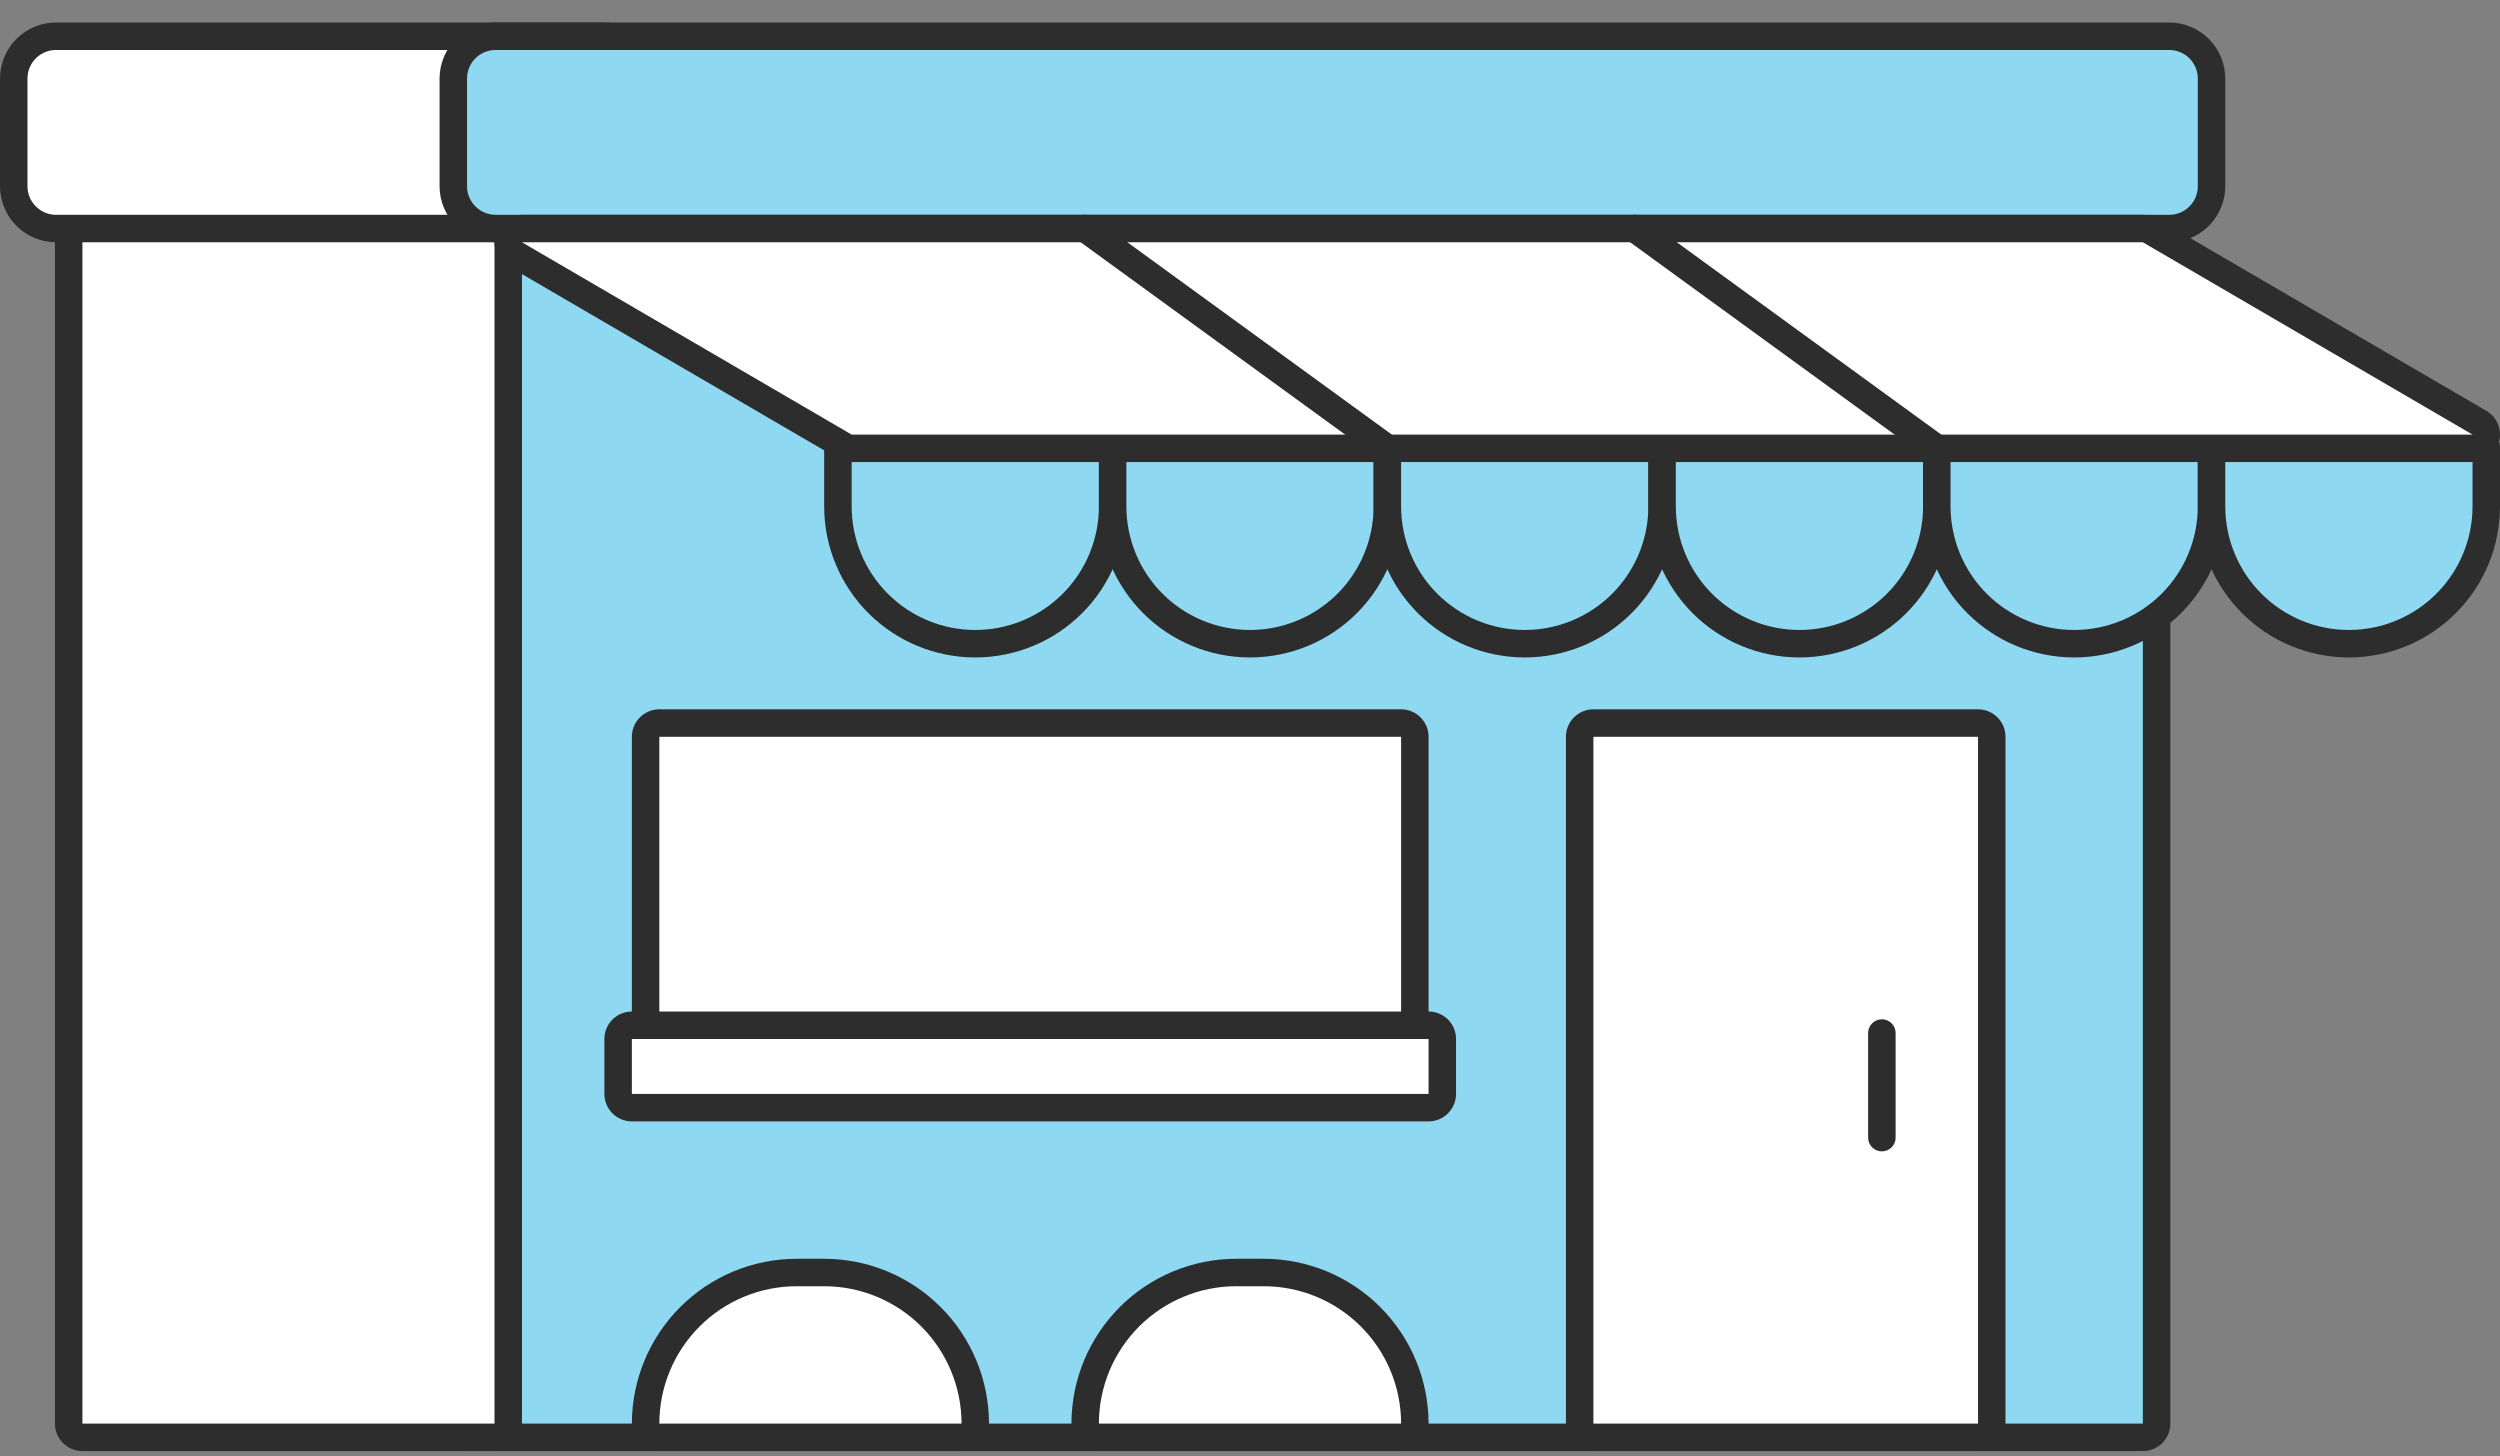
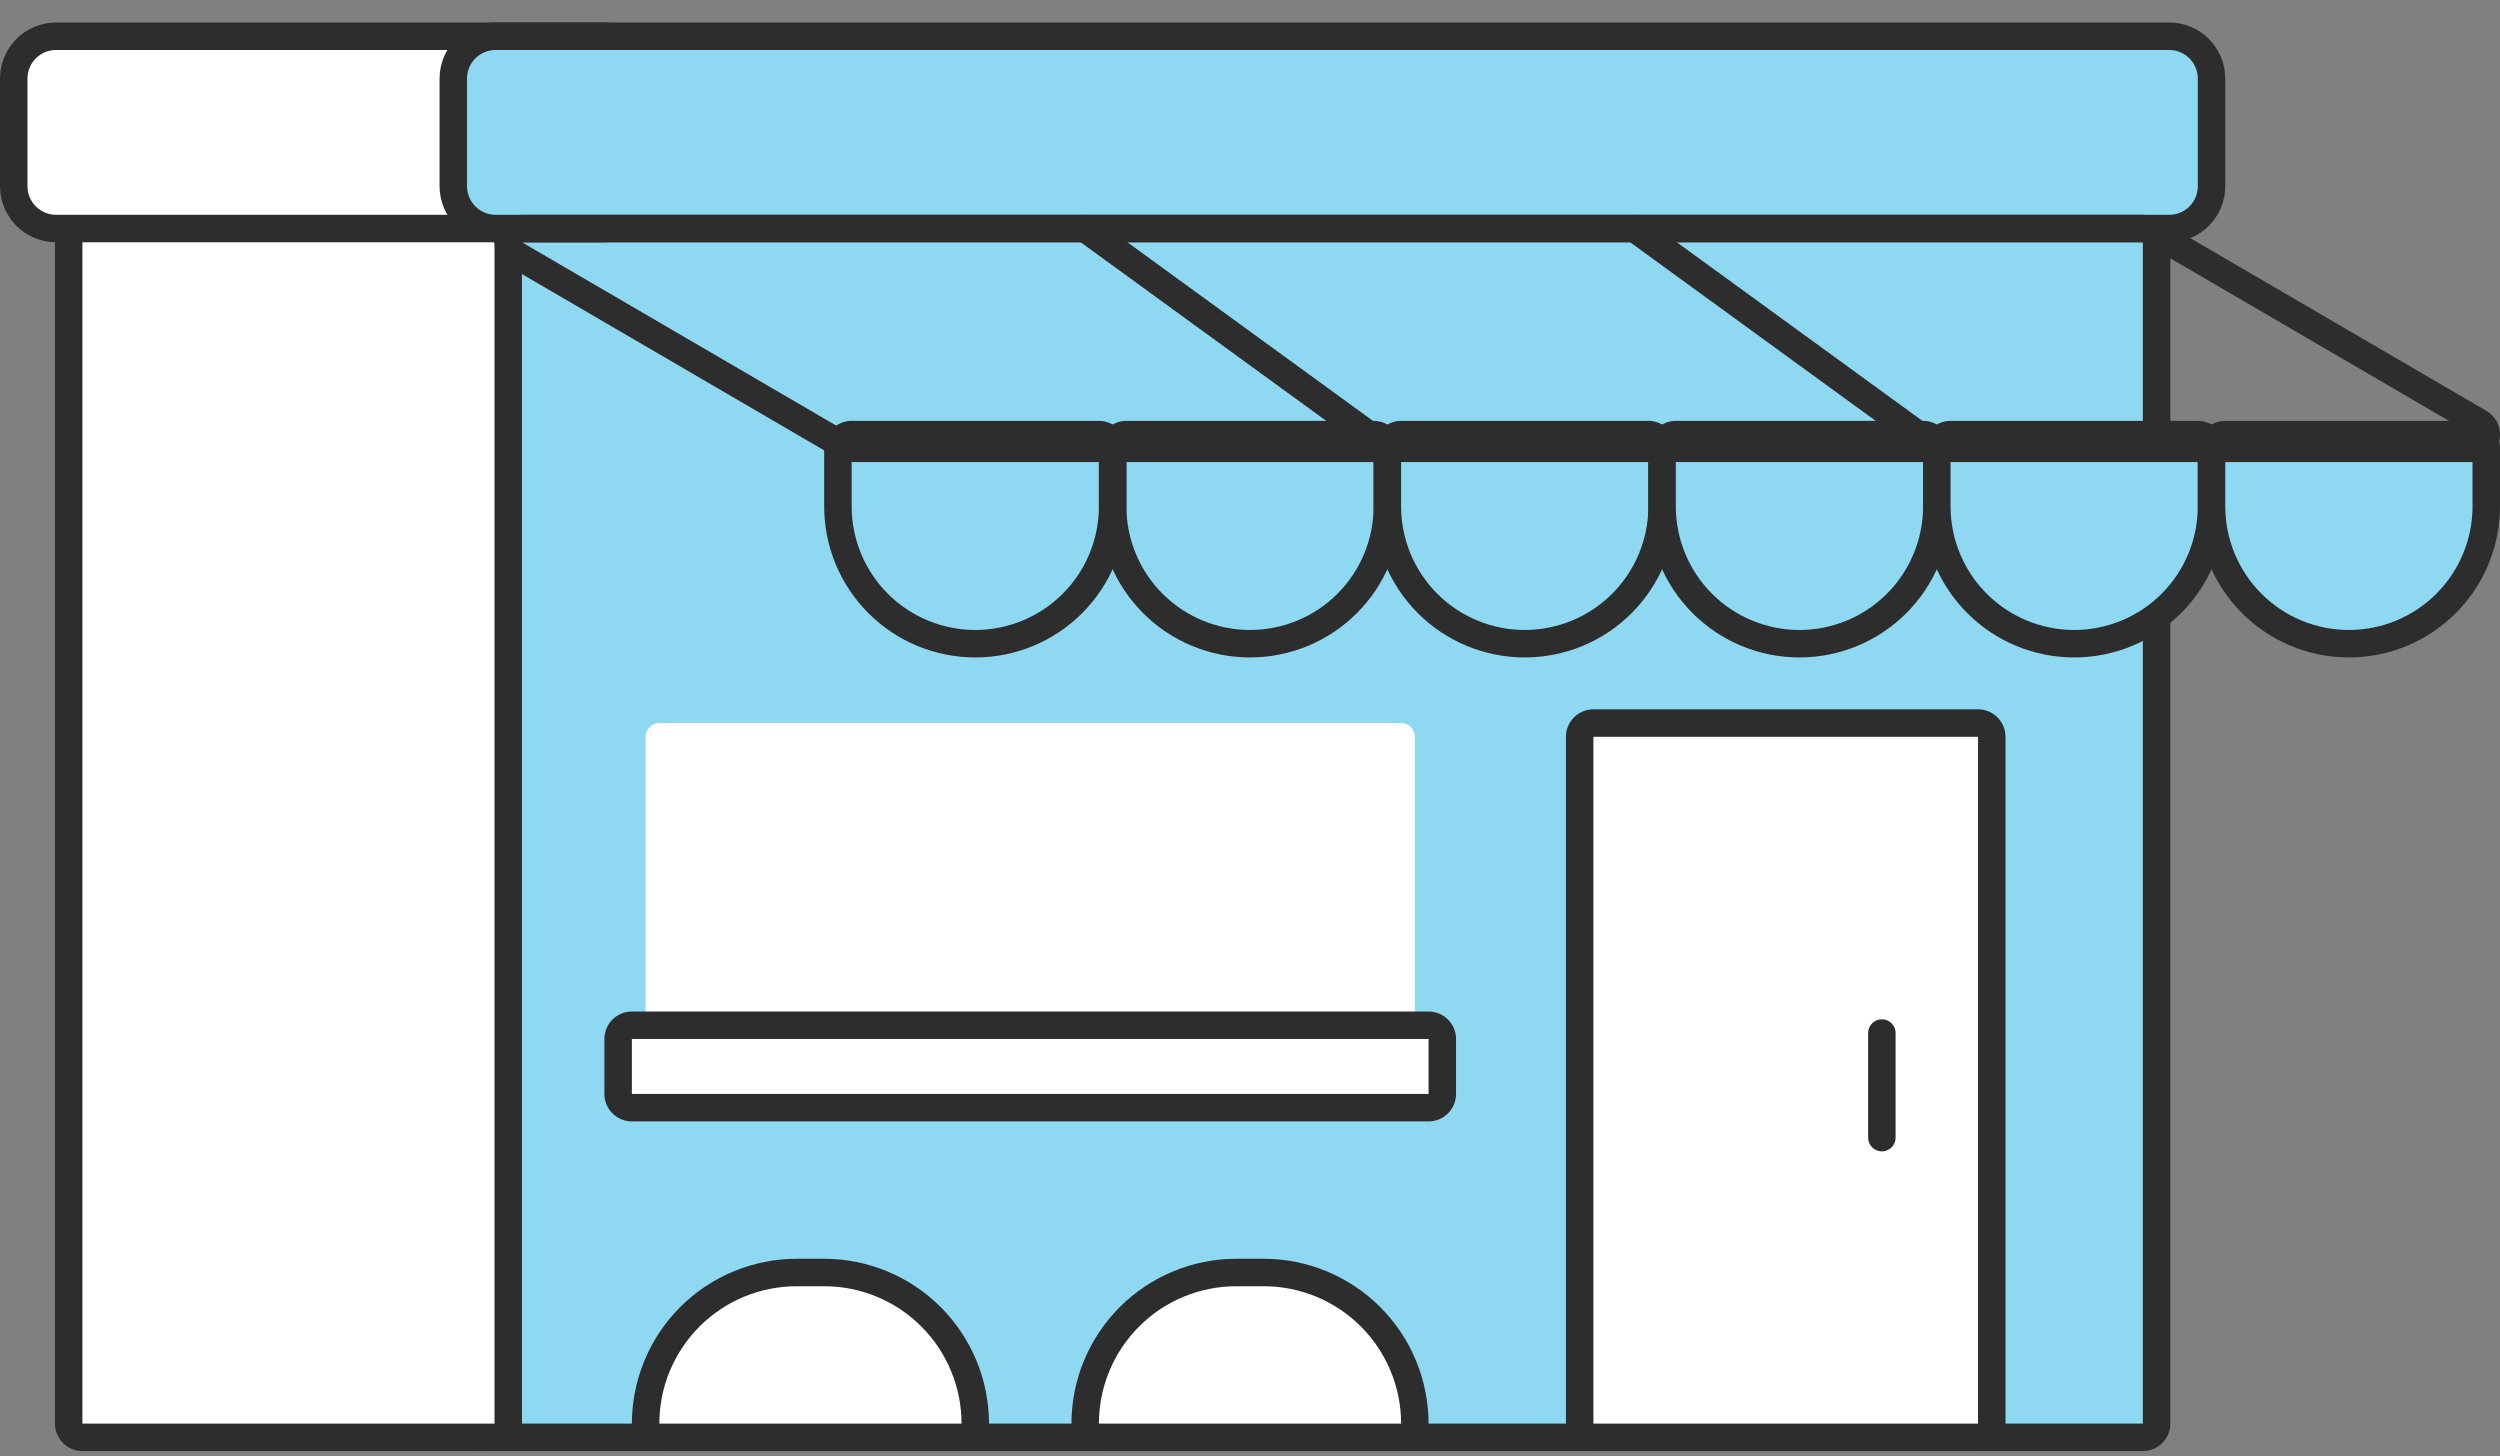
<svg xmlns="http://www.w3.org/2000/svg" width="91" height="53" viewBox="0 0 91 53" fill="none">
  <rect x="0" y="0" width="91" height="53" fill="#808080" stroke="none" />
  <path d="M17 52.319C16.892 52.319 16.787 52.284 16.701 52.219C16.614 52.154 16.551 52.063 16.521 51.959L1.897 2.22C1.875 2.146 1.871 2.067 1.884 1.991C1.898 1.914 1.929 1.842 1.976 1.78C2.023 1.718 2.083 1.667 2.152 1.632C2.222 1.598 2.298 1.58 2.376 1.58L78.005 2.319C78.137 2.32 78.263 2.373 78.355 2.467C78.448 2.561 78.5 2.687 78.5 2.819V51.819C78.5 51.884 78.487 51.949 78.462 52.01C78.437 52.071 78.4 52.126 78.354 52.172C78.308 52.219 78.252 52.255 78.192 52.281C78.131 52.306 78.066 52.319 78.001 52.319H17Z" fill="#8FD8F2" />
  <path d="M2.376 2.079L78 2.819V51.819H17L2.376 2.079ZM2.376 1.079C2.22 1.079 2.067 1.116 1.928 1.185C1.789 1.255 1.668 1.356 1.575 1.48C1.482 1.605 1.419 1.749 1.392 1.902C1.364 2.055 1.373 2.212 1.416 2.362L16.041 52.101C16.102 52.308 16.228 52.49 16.401 52.62C16.574 52.749 16.784 52.819 17 52.819H78C78.265 52.819 78.52 52.714 78.707 52.526C78.895 52.338 79 52.084 79 51.819V2.819C79 2.555 78.896 2.302 78.71 2.115C78.525 1.928 78.273 1.821 78.01 1.819L2.386 1.079L2.376 1.079Z" fill="#2D2D2D" />
  <path d="M51 26.319H24C23.724 26.319 23.5 26.543 23.5 26.819V38.819C23.5 39.095 23.724 39.319 24 39.319H51C51.276 39.319 51.5 39.095 51.5 38.819V26.819C51.5 26.543 51.276 26.319 51 26.319Z" fill="white" />
-   <path d="M51 26.819V38.819H24V26.819H51ZM51 25.819H24C23.735 25.819 23.48 25.924 23.293 26.112C23.105 26.299 23 26.554 23 26.819V38.819C23 39.084 23.105 39.338 23.293 39.526C23.48 39.714 23.735 39.819 24 39.819H51C51.265 39.819 51.52 39.714 51.707 39.526C51.895 39.338 52 39.084 52 38.819V26.819C52 26.554 51.895 26.299 51.707 26.112C51.52 25.924 51.265 25.819 51 25.819Z" fill="#2D2D2D" />
  <path d="M52 37.319H23C22.724 37.319 22.5 37.543 22.5 37.819V39.819C22.5 40.095 22.724 40.319 23 40.319H52C52.276 40.319 52.5 40.095 52.5 39.819V37.819C52.5 37.543 52.276 37.319 52 37.319Z" fill="white" />
  <path d="M52 37.819V39.819H23V37.819H52ZM52 36.819H23C22.735 36.819 22.48 36.924 22.293 37.112C22.105 37.299 22 37.554 22 37.819V39.819C22 40.084 22.105 40.338 22.293 40.526C22.48 40.714 22.735 40.819 23 40.819H52C52.265 40.819 52.52 40.714 52.707 40.526C52.895 40.338 53 40.084 53 39.819V37.819C53 37.554 52.895 37.299 52.707 37.112C52.52 36.924 52.265 36.819 52 36.819Z" fill="#2D2D2D" />
  <path d="M18 2.319H3C2.724 2.319 2.5 2.543 2.5 2.819V51.819C2.5 52.095 2.724 52.319 3 52.319H18C18.276 52.319 18.5 52.095 18.5 51.819V2.819C18.5 2.543 18.276 2.319 18 2.319Z" fill="white" />
  <path d="M18 2.819V51.819H3V2.819H18ZM18 1.819H3C2.735 1.819 2.48 1.924 2.293 2.112C2.105 2.299 2 2.554 2 2.819V51.819C2 52.084 2.105 52.338 2.293 52.526C2.48 52.714 2.735 52.819 3 52.819H18C18.265 52.819 18.52 52.714 18.707 52.526C18.895 52.338 19 52.084 19 51.819V2.819C19 2.554 18.895 2.299 18.707 2.112C18.52 1.924 18.265 1.819 18 1.819Z" fill="#2D2D2D" />
  <path d="M72 26.319H58C57.724 26.319 57.5 26.543 57.5 26.819V51.819C57.5 52.095 57.724 52.319 58 52.319H72C72.276 52.319 72.5 52.095 72.5 51.819V26.819C72.5 26.543 72.276 26.319 72 26.319Z" fill="white" />
  <path d="M72 26.819V51.819H58V26.819H72ZM72 25.819H58C57.735 25.819 57.48 25.924 57.293 26.112C57.105 26.299 57 26.554 57 26.819V51.819C57 52.084 57.105 52.338 57.293 52.526C57.48 52.714 57.735 52.819 58 52.819H72C72.265 52.819 72.52 52.714 72.707 52.526C72.895 52.338 73 52.084 73 51.819V26.819C73 26.554 72.895 26.299 72.707 26.112C72.52 25.924 72.265 25.819 72 25.819Z" fill="#2D2D2D" />
  <path d="M68.5 37.603V41.409" stroke="#2D2D2D" stroke-linecap="round" stroke-linejoin="round" />
  <path d="M35.5 23.431C34.174 23.43 32.904 22.902 31.966 21.965C31.029 21.028 30.502 19.757 30.5 18.431V16.319C30.5 16.253 30.513 16.188 30.538 16.128C30.563 16.067 30.6 16.012 30.646 15.965C30.692 15.919 30.748 15.882 30.808 15.857C30.869 15.832 30.934 15.819 30.999 15.819H40C40.066 15.819 40.131 15.832 40.191 15.857C40.252 15.882 40.307 15.919 40.353 15.965C40.4 16.011 40.437 16.066 40.462 16.127C40.487 16.188 40.5 16.253 40.5 16.318V18.431C40.498 19.757 39.971 21.028 39.034 21.965C38.096 22.902 36.826 23.43 35.5 23.431Z" fill="#8FD8F2" />
  <path d="M40 16.319V18.431C40 19.624 39.526 20.769 38.682 21.613C37.838 22.457 36.694 22.931 35.5 22.931C34.306 22.931 33.162 22.457 32.318 21.613C31.474 20.769 31 19.624 31 18.431V16.319H40ZM40 15.319H31C30.735 15.319 30.48 15.424 30.293 15.612C30.105 15.799 30 16.054 30 16.319V18.431C30 19.89 30.579 21.289 31.611 22.32C32.642 23.352 34.041 23.931 35.5 23.931C36.959 23.931 38.358 23.352 39.389 22.32C40.42 21.289 41 19.89 41 18.431V16.319C41 16.054 40.895 15.799 40.707 15.612C40.52 15.424 40.265 15.319 40 15.319Z" fill="#2D2D2D" />
-   <path d="M45.5 23.431C44.174 23.43 42.904 22.902 41.966 21.965C41.029 21.028 40.502 19.757 40.5 18.431V16.319C40.5 16.253 40.513 16.188 40.538 16.128C40.563 16.067 40.6 16.012 40.646 15.965C40.693 15.919 40.748 15.882 40.808 15.857C40.869 15.832 40.934 15.819 40.999 15.819H50C50.066 15.819 50.131 15.832 50.191 15.857C50.252 15.882 50.307 15.919 50.353 15.965C50.4 16.011 50.437 16.066 50.462 16.127C50.487 16.188 50.5 16.253 50.5 16.318V18.431C50.498 19.757 49.971 21.028 49.034 21.965C48.096 22.902 46.826 23.43 45.5 23.431Z" fill="#8FD8F2" />
  <path d="M50 16.319V18.431C50 19.624 49.526 20.769 48.682 21.613C47.838 22.457 46.694 22.931 45.5 22.931C44.306 22.931 43.162 22.457 42.318 21.613C41.474 20.769 41 19.624 41 18.431V16.319H50ZM50 15.319H41C40.735 15.319 40.48 15.424 40.293 15.612C40.105 15.799 40 16.054 40 16.319V18.431C40 19.89 40.58 21.289 41.611 22.32C42.642 23.352 44.041 23.931 45.5 23.931C46.959 23.931 48.358 23.352 49.389 22.32C50.42 21.289 51 19.89 51 18.431V16.319C51 16.054 50.895 15.799 50.707 15.612C50.52 15.424 50.265 15.319 50 15.319Z" fill="#2D2D2D" />
  <path d="M55.5 23.431C54.174 23.43 52.904 22.902 51.966 21.965C51.029 21.028 50.502 19.757 50.5 18.431V16.319C50.5 16.253 50.513 16.188 50.538 16.128C50.563 16.067 50.6 16.012 50.646 15.965C50.693 15.919 50.748 15.882 50.808 15.857C50.869 15.832 50.934 15.819 50.999 15.819H60C60.066 15.819 60.131 15.832 60.191 15.857C60.252 15.882 60.307 15.919 60.353 15.965C60.4 16.011 60.437 16.066 60.462 16.127C60.487 16.188 60.5 16.253 60.5 16.318V18.431C60.498 19.757 59.971 21.028 59.034 21.965C58.096 22.902 56.826 23.43 55.5 23.431Z" fill="#8FD8F2" />
  <path d="M60 16.319V18.431C60 19.624 59.526 20.769 58.682 21.613C57.838 22.457 56.694 22.931 55.5 22.931C54.306 22.931 53.162 22.457 52.318 21.613C51.474 20.769 51 19.624 51 18.431V16.319H60ZM60 15.319H51C50.735 15.319 50.48 15.424 50.293 15.612C50.105 15.799 50 16.054 50 16.319V18.431C50 19.89 50.58 21.289 51.611 22.32C52.642 23.352 54.041 23.931 55.5 23.931C56.959 23.931 58.358 23.352 59.389 22.32C60.42 21.289 61 19.89 61 18.431V16.319C61 16.054 60.895 15.799 60.707 15.612C60.52 15.424 60.265 15.319 60 15.319Z" fill="#2D2D2D" />
  <path d="M65.5 23.431C64.174 23.43 62.904 22.902 61.966 21.965C61.029 21.028 60.502 19.757 60.5 18.431V16.319C60.5 16.253 60.513 16.188 60.538 16.128C60.563 16.067 60.6 16.012 60.646 15.965C60.693 15.919 60.748 15.882 60.808 15.857C60.869 15.832 60.934 15.819 60.999 15.819H70C70.066 15.819 70.131 15.832 70.191 15.857C70.252 15.882 70.307 15.919 70.353 15.965C70.4 16.011 70.437 16.066 70.462 16.127C70.487 16.188 70.5 16.253 70.5 16.318V18.431C70.498 19.757 69.971 21.028 69.034 21.965C68.097 22.902 66.826 23.43 65.5 23.431Z" fill="#8FD8F2" />
  <path d="M70 16.319V18.431C70 19.624 69.526 20.769 68.682 21.613C67.838 22.457 66.694 22.931 65.5 22.931C64.306 22.931 63.162 22.457 62.318 21.613C61.474 20.769 61 19.624 61 18.431V16.319H70ZM70 15.319H61C60.735 15.319 60.48 15.424 60.293 15.612C60.105 15.799 60 16.054 60 16.319V18.431C60 19.89 60.58 21.289 61.611 22.32C62.642 23.352 64.041 23.931 65.5 23.931C66.959 23.931 68.358 23.352 69.389 22.32C70.421 21.289 71 19.89 71 18.431V16.319C71 16.054 70.895 15.799 70.707 15.612C70.52 15.424 70.265 15.319 70 15.319Z" fill="#2D2D2D" />
  <path d="M75.5 23.431C74.174 23.43 72.903 22.902 71.966 21.965C71.029 21.028 70.502 19.757 70.5 18.431V16.319C70.5 16.253 70.513 16.188 70.538 16.128C70.563 16.067 70.6 16.012 70.646 15.965C70.692 15.919 70.748 15.882 70.808 15.857C70.869 15.832 70.934 15.819 70.999 15.819H80C80.066 15.819 80.131 15.832 80.191 15.857C80.252 15.882 80.307 15.919 80.353 15.965C80.4 16.011 80.437 16.066 80.462 16.127C80.487 16.188 80.5 16.253 80.5 16.318V18.431C80.498 19.757 79.971 21.028 79.034 21.965C78.097 22.902 76.826 23.43 75.5 23.431Z" fill="#8FD8F2" />
  <path d="M80 16.319V18.431C80 19.624 79.526 20.769 78.682 21.613C77.838 22.457 76.694 22.931 75.5 22.931C74.306 22.931 73.162 22.457 72.318 21.613C71.474 20.769 71 19.624 71 18.431V16.319H80ZM80 15.319H71C70.735 15.319 70.48 15.424 70.293 15.612C70.105 15.799 70 16.054 70 16.319V18.431C70 19.89 70.579 21.289 71.611 22.32C72.642 23.352 74.041 23.931 75.5 23.931C76.959 23.931 78.358 23.352 79.389 22.32C80.421 21.289 81 19.89 81 18.431V16.319C81 16.054 80.895 15.799 80.707 15.612C80.52 15.424 80.265 15.319 80 15.319Z" fill="#2D2D2D" />
  <path d="M85.5 23.431C84.174 23.43 82.903 22.902 81.966 21.965C81.029 21.028 80.502 19.757 80.5 18.431V16.319C80.5 16.253 80.513 16.188 80.538 16.128C80.563 16.067 80.6 16.012 80.646 15.965C80.692 15.919 80.748 15.882 80.808 15.857C80.869 15.832 80.934 15.819 80.999 15.819H90C90.066 15.819 90.131 15.832 90.191 15.857C90.252 15.882 90.307 15.919 90.353 15.965C90.4 16.011 90.437 16.066 90.462 16.127C90.487 16.188 90.5 16.253 90.5 16.318V18.431C90.498 19.757 89.971 21.028 89.034 21.965C88.097 22.902 86.826 23.43 85.5 23.431Z" fill="#8FD8F2" />
  <path d="M90 16.319V18.431C90 19.624 89.526 20.769 88.682 21.613C87.838 22.457 86.694 22.931 85.5 22.931C84.306 22.931 83.162 22.457 82.318 21.613C81.474 20.769 81 19.624 81 18.431V16.319H90ZM90 15.319H81C80.735 15.319 80.48 15.424 80.293 15.612C80.105 15.799 80 16.054 80 16.319V18.431C80 19.89 80.579 21.289 81.611 22.32C82.642 23.352 84.041 23.931 85.5 23.931C86.959 23.931 88.358 23.352 89.389 22.32C90.421 21.289 91 19.89 91 18.431V16.319C91 16.054 90.895 15.799 90.707 15.612C90.52 15.424 90.265 15.319 90 15.319Z" fill="#2D2D2D" />
  <path d="M21.96 1.319H2.04C1.19 1.319 0.5 2.008 0.5 2.859V6.779C0.5 7.629 1.19 8.319 2.04 8.319H21.96C22.811 8.319 23.5 7.629 23.5 6.779V2.859C23.5 2.008 22.811 1.319 21.96 1.319Z" fill="white" />
  <path d="M21.96 1.819C22.097 1.819 22.232 1.846 22.358 1.898C22.484 1.95 22.599 2.027 22.695 2.123C22.792 2.22 22.869 2.335 22.921 2.461C22.973 2.587 23 2.722 23 2.859V6.779C23 7.055 22.89 7.319 22.695 7.514C22.5 7.709 22.236 7.819 21.96 7.819H2.04C1.764 7.819 1.5 7.709 1.305 7.514C1.11 7.319 1 7.055 1 6.779V2.859C1 2.722 1.027 2.587 1.079 2.461C1.131 2.335 1.208 2.22 1.305 2.123C1.401 2.027 1.516 1.95 1.642 1.898C1.768 1.846 1.903 1.819 2.04 1.819H21.96ZM21.96 0.819H2.04C1.499 0.819 0.981 1.035 0.598 1.417C0.216 1.799 0.001 2.318 0 2.859V6.779C0.001 7.32 0.216 7.838 0.598 8.221C0.981 8.603 1.499 8.818 2.04 8.819H21.96C22.501 8.818 23.019 8.603 23.402 8.221C23.784 7.838 23.999 7.32 24 6.779V2.859C23.999 2.318 23.784 1.799 23.402 1.417C23.019 1.035 22.501 0.819 21.96 0.819Z" fill="#2D2D2D" />
  <path d="M24 52.319C23.934 52.319 23.869 52.306 23.809 52.281C23.748 52.256 23.693 52.219 23.647 52.173C23.6 52.126 23.563 52.071 23.538 52.011C23.513 51.95 23.5 51.885 23.5 51.819C23.502 50.361 24.082 48.963 25.113 47.932C26.144 46.901 27.542 46.321 29 46.319H30C31.458 46.321 32.856 46.901 33.887 47.932C34.918 48.963 35.498 50.361 35.5 51.819C35.5 51.884 35.487 51.949 35.462 52.01C35.437 52.071 35.4 52.126 35.354 52.172C35.307 52.219 35.252 52.255 35.192 52.281C35.131 52.306 35.066 52.319 35.001 52.319H24Z" fill="white" />
  <path d="M30 46.819C31.326 46.819 32.598 47.346 33.535 48.283C34.473 49.221 35 50.493 35 51.819H24C24 50.493 24.527 49.221 25.465 48.283C26.402 47.346 27.674 46.819 29 46.819H30ZM30 45.819H29C27.409 45.821 25.884 46.453 24.759 47.578C23.634 48.703 23.002 50.228 23 51.819C23 52.084 23.105 52.338 23.293 52.526C23.48 52.714 23.735 52.819 24 52.819H35C35.265 52.819 35.52 52.714 35.707 52.526C35.895 52.338 36 52.084 36 51.819C35.998 50.228 35.365 48.703 34.241 47.578C33.116 46.453 31.591 45.821 30 45.819Z" fill="#2D2D2D" />
  <path d="M40 52.319C39.934 52.319 39.869 52.306 39.809 52.281C39.748 52.256 39.693 52.219 39.647 52.173C39.6 52.126 39.563 52.071 39.538 52.011C39.513 51.95 39.5 51.885 39.5 51.819C39.502 50.361 40.082 48.963 41.113 47.932C42.144 46.901 43.542 46.321 45 46.319H46C47.458 46.321 48.856 46.901 49.887 47.932C50.918 48.963 51.498 50.361 51.5 51.819C51.5 51.884 51.487 51.949 51.462 52.01C51.437 52.071 51.4 52.126 51.354 52.172C51.307 52.219 51.252 52.255 51.192 52.281C51.131 52.306 51.066 52.319 51.001 52.319H40Z" fill="white" />
  <path d="M46 46.819C47.326 46.819 48.598 47.346 49.535 48.283C50.473 49.221 51 50.493 51 51.819H40C40 50.493 40.527 49.221 41.465 48.283C42.402 47.346 43.674 46.819 45 46.819H46ZM46 45.819H45C43.409 45.821 41.884 46.453 40.759 47.578C39.635 48.703 39.002 50.228 39 51.819C39 52.084 39.105 52.338 39.293 52.526C39.48 52.714 39.735 52.819 40 52.819H51C51.265 52.819 51.52 52.714 51.707 52.526C51.895 52.338 52 52.084 52 51.819C51.998 50.228 51.365 48.703 50.241 47.578C49.116 46.453 47.591 45.821 46 45.819Z" fill="#2D2D2D" />
  <path d="M78.96 1.319H18.04C17.189 1.319 16.5 2.008 16.5 2.859V6.779C16.5 7.629 17.189 8.319 18.04 8.319H78.96C79.811 8.319 80.5 7.629 80.5 6.779V2.859C80.5 2.008 79.811 1.319 78.96 1.319Z" fill="#8FD8F2" />
  <path d="M78.96 1.819C79.097 1.819 79.232 1.846 79.358 1.898C79.484 1.95 79.599 2.027 79.695 2.123C79.792 2.22 79.869 2.335 79.921 2.461C79.973 2.587 80 2.722 80 2.859V6.779C80 6.915 79.973 7.051 79.921 7.177C79.869 7.303 79.792 7.418 79.695 7.514C79.599 7.611 79.484 7.687 79.358 7.74C79.232 7.792 79.097 7.819 78.96 7.819H18.04C17.764 7.819 17.5 7.709 17.305 7.514C17.11 7.319 17 7.055 17 6.779V2.859C17 2.722 17.027 2.587 17.079 2.461C17.131 2.335 17.208 2.22 17.305 2.123C17.401 2.027 17.516 1.95 17.642 1.898C17.768 1.846 17.903 1.819 18.04 1.819H78.96ZM78.96 0.819H18.04C17.499 0.819 16.981 1.035 16.598 1.417C16.216 1.799 16.001 2.318 16 2.859V6.779C16.001 7.32 16.216 7.838 16.598 8.221C16.981 8.603 17.499 8.818 18.04 8.819H78.96C79.501 8.818 80.019 8.603 80.402 8.221C80.784 7.838 80.999 7.32 81 6.779V2.859C80.999 2.318 80.784 1.799 80.402 1.417C80.019 1.035 79.501 0.819 78.96 0.819Z" fill="#2D2D2D" />
-   <path d="M31 16.319C30.911 16.319 30.824 16.295 30.748 16.25L18.748 9.25C18.653 9.195 18.579 9.11 18.538 9.008C18.496 8.907 18.489 8.794 18.517 8.688C18.546 8.582 18.609 8.489 18.696 8.422C18.783 8.355 18.89 8.319 19 8.319H78C78.089 8.319 78.176 8.342 78.252 8.387L90.252 15.387C90.347 15.443 90.421 15.528 90.462 15.629C90.504 15.731 90.511 15.843 90.483 15.949C90.454 16.055 90.391 16.149 90.304 16.216C90.217 16.283 90.11 16.319 90 16.319H31Z" fill="white" />
  <path d="M78 8.819L90 15.819H31L19 8.819H78ZM78 7.819H19C18.78 7.819 18.567 7.891 18.392 8.025C18.218 8.158 18.092 8.346 18.035 8.558C17.977 8.77 17.991 8.995 18.075 9.198C18.158 9.402 18.306 9.572 18.496 9.683L30.496 16.683C30.649 16.772 30.823 16.819 31 16.819H90C90.22 16.819 90.433 16.746 90.608 16.613C90.782 16.479 90.908 16.292 90.965 16.08C91.023 15.868 91.009 15.643 90.925 15.439C90.842 15.236 90.694 15.066 90.504 14.955L78.504 7.955C78.351 7.866 78.177 7.819 78 7.819Z" fill="#2D2D2D" />
  <path d="M39.5 8.319L50.5 16.319" stroke="#2D2D2D" stroke-linecap="round" stroke-linejoin="round" />
  <path d="M59.5 8.319L70.5 16.319" stroke="#2D2D2D" stroke-linecap="round" stroke-linejoin="round" />
</svg>